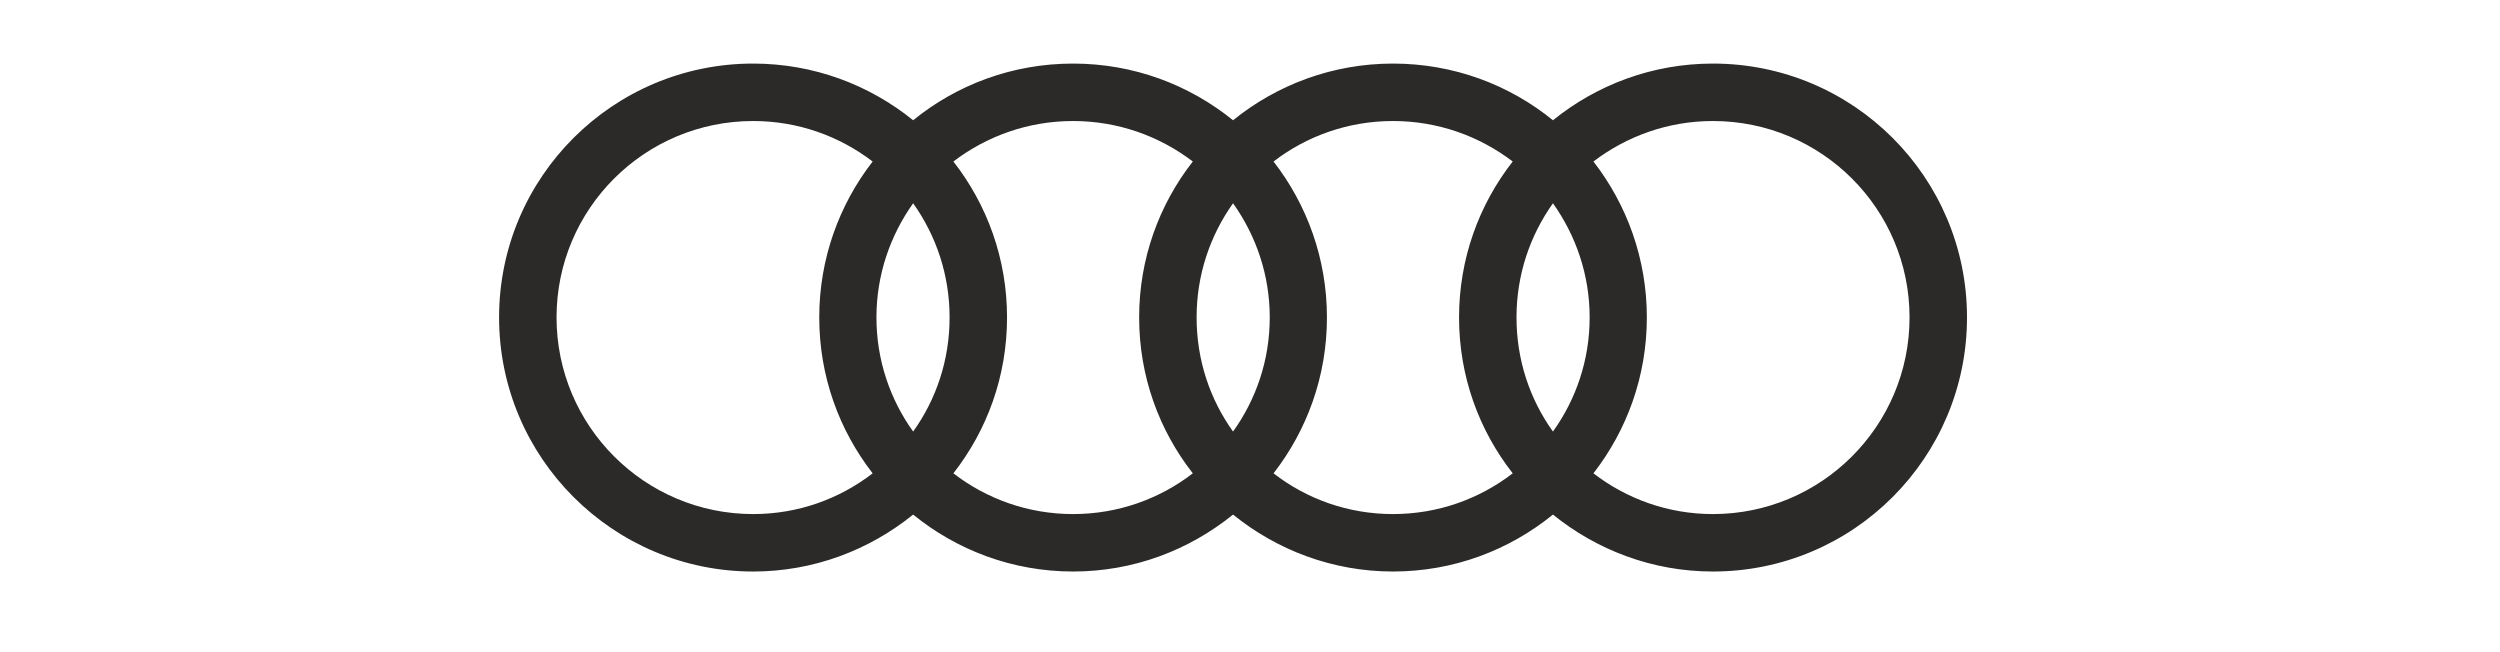
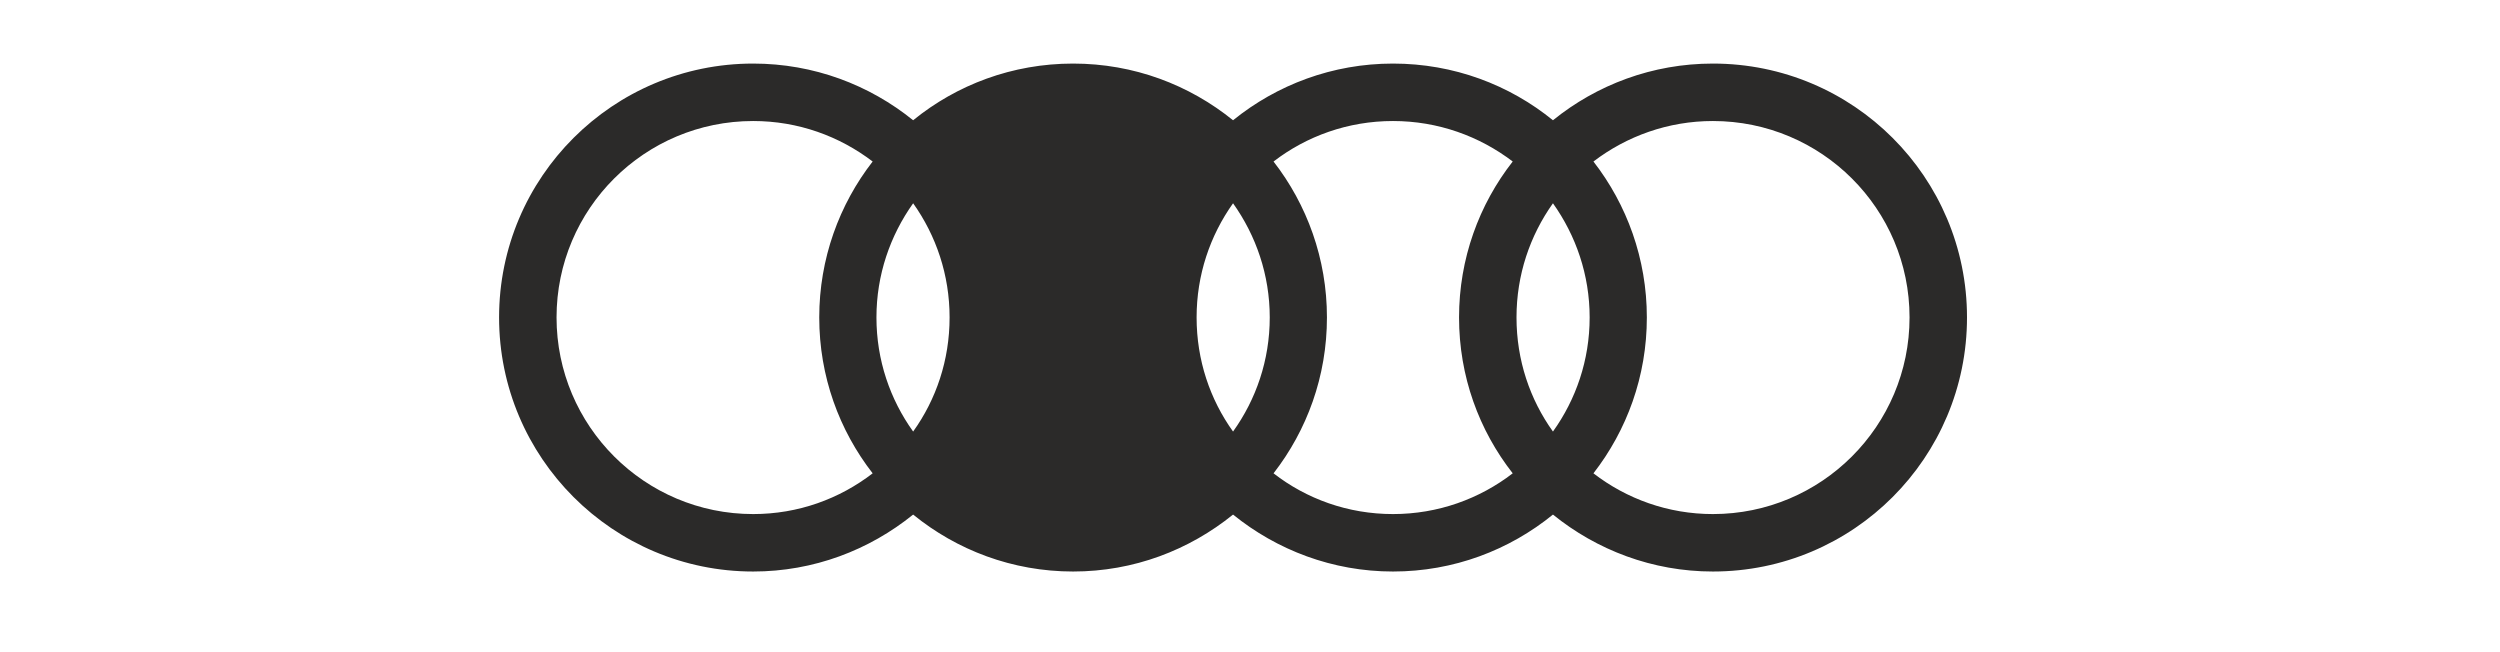
<svg xmlns="http://www.w3.org/2000/svg" xml:space="preserve" width="98.778mm" height="25.753mm" version="1.1" style="shape-rendering:geometricPrecision; text-rendering:geometricPrecision; image-rendering:optimizeQuality; fill-rule:evenodd; clip-rule:evenodd" viewBox="0 0 9878 2575">
  <defs>
    <style type="text/css">
   
    .fil0 {fill:#2B2A29;fill-rule:nonzero}
   
  </style>
  </defs>
  <g id="Ebene_x0020_1">
-     <path class="fil0" d="M6768 2031c-177,0 -341,-60 -472,-161 132,-170 211,-383 211,-616 0,-232 -79,-446 -211,-616 131,-100 295,-160 472,-160 429,0 777,347 777,776 0,429 -348,777 -777,777zm-1736 -161c132,-170 211,-383 211,-616 0,-232 -79,-446 -211,-616 130,-100 294,-160 472,-160 178,0 342,60 473,160 -133,170 -212,384 -212,616 0,233 79,446 212,616 -131,101 -295,161 -473,161 -178,0 -342,-60 -472,-161zm-1265 0c133,-170 212,-383 212,-616 0,-232 -79,-446 -212,-616 131,-100 295,-160 473,-160 178,0 342,60 473,160 -133,170 -212,384 -212,616 0,233 79,446 212,616 -131,101 -295,161 -473,161 -178,0 -342,-60 -473,-161zm-1568 -616c0,-429 348,-776 777,-776 178,0 341,60 472,160 -132,170 -211,384 -211,616 0,233 79,446 211,616 -131,101 -294,161 -472,161 -429,0 -777,-348 -777,-777zm1409 451c-91,-127 -145,-282 -145,-451 0,-168 54,-323 145,-451 91,128 144,283 144,451 0,169 -53,324 -144,451zm1264 0c-91,-127 -144,-282 -144,-451 0,-168 53,-323 144,-451 91,128 145,283 145,451 0,169 -54,324 -145,451zm1264 0c-91,-127 -144,-282 -144,-451 0,-168 53,-323 144,-451 91,128 145,283 145,451 0,169 -54,324 -145,451zm632 -1454c-239,0 -459,84 -632,224 -172,-140 -392,-224 -632,-224 -239,0 -459,84 -632,224 -173,-140 -392,-224 -632,-224 -240,0 -460,84 -632,224 -173,-140 -393,-224 -632,-224 -554,0 -1004,449 -1004,1003 0,554 450,1004 1004,1004 239,0 459,-85 632,-225 172,140 392,225 632,225 240,0 459,-85 632,-225 173,140 393,225 632,225 240,0 460,-85 632,-225 173,140 393,225 632,225 555,0 1004,-450 1004,-1004 0,-554 -449,-1003 -1004,-1003z" />
+     <path class="fil0" d="M6768 2031c-177,0 -341,-60 -472,-161 132,-170 211,-383 211,-616 0,-232 -79,-446 -211,-616 131,-100 295,-160 472,-160 429,0 777,347 777,776 0,429 -348,777 -777,777zm-1736 -161c132,-170 211,-383 211,-616 0,-232 -79,-446 -211,-616 130,-100 294,-160 472,-160 178,0 342,60 473,160 -133,170 -212,384 -212,616 0,233 79,446 212,616 -131,101 -295,161 -473,161 -178,0 -342,-60 -472,-161zm-1265 0zm-1568 -616c0,-429 348,-776 777,-776 178,0 341,60 472,160 -132,170 -211,384 -211,616 0,233 79,446 211,616 -131,101 -294,161 -472,161 -429,0 -777,-348 -777,-777zm1409 451c-91,-127 -145,-282 -145,-451 0,-168 54,-323 145,-451 91,128 144,283 144,451 0,169 -53,324 -144,451zm1264 0c-91,-127 -144,-282 -144,-451 0,-168 53,-323 144,-451 91,128 145,283 145,451 0,169 -54,324 -145,451zm1264 0c-91,-127 -144,-282 -144,-451 0,-168 53,-323 144,-451 91,128 145,283 145,451 0,169 -54,324 -145,451zm632 -1454c-239,0 -459,84 -632,224 -172,-140 -392,-224 -632,-224 -239,0 -459,84 -632,224 -173,-140 -392,-224 -632,-224 -240,0 -460,84 -632,224 -173,-140 -393,-224 -632,-224 -554,0 -1004,449 -1004,1003 0,554 450,1004 1004,1004 239,0 459,-85 632,-225 172,140 392,225 632,225 240,0 459,-85 632,-225 173,140 393,225 632,225 240,0 460,-85 632,-225 173,140 393,225 632,225 555,0 1004,-450 1004,-1004 0,-554 -449,-1003 -1004,-1003z" />
  </g>
</svg>